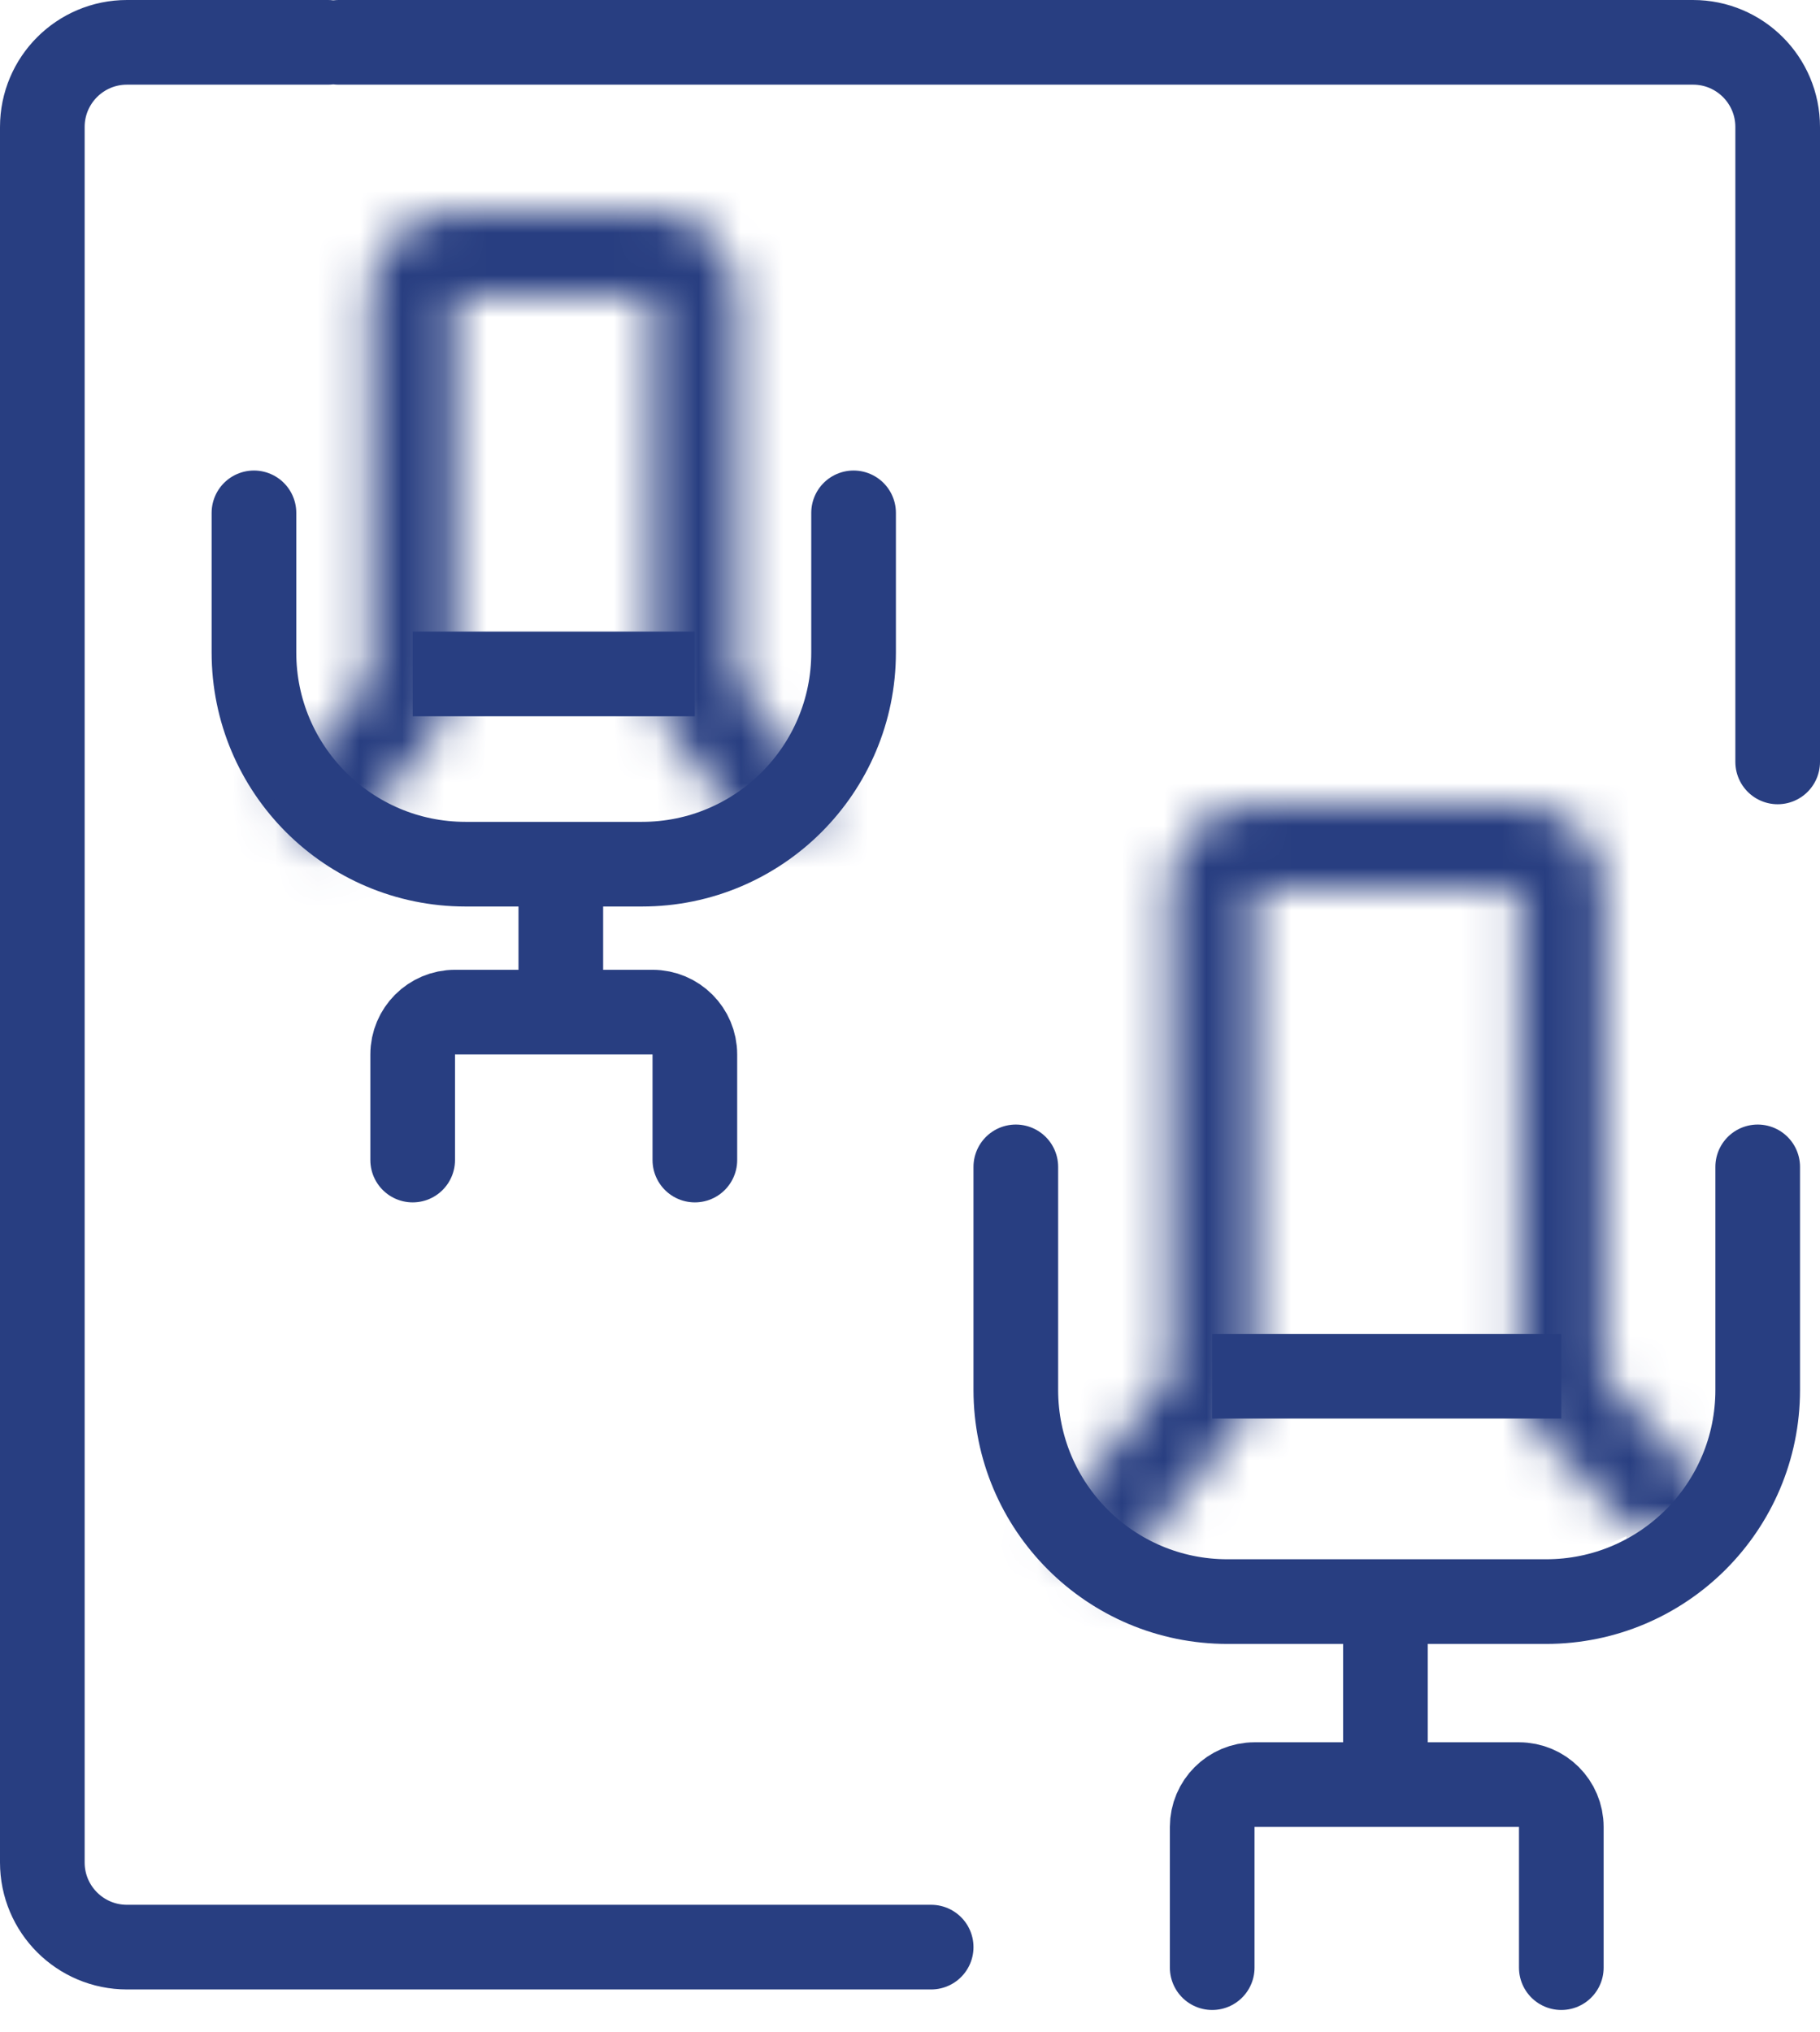
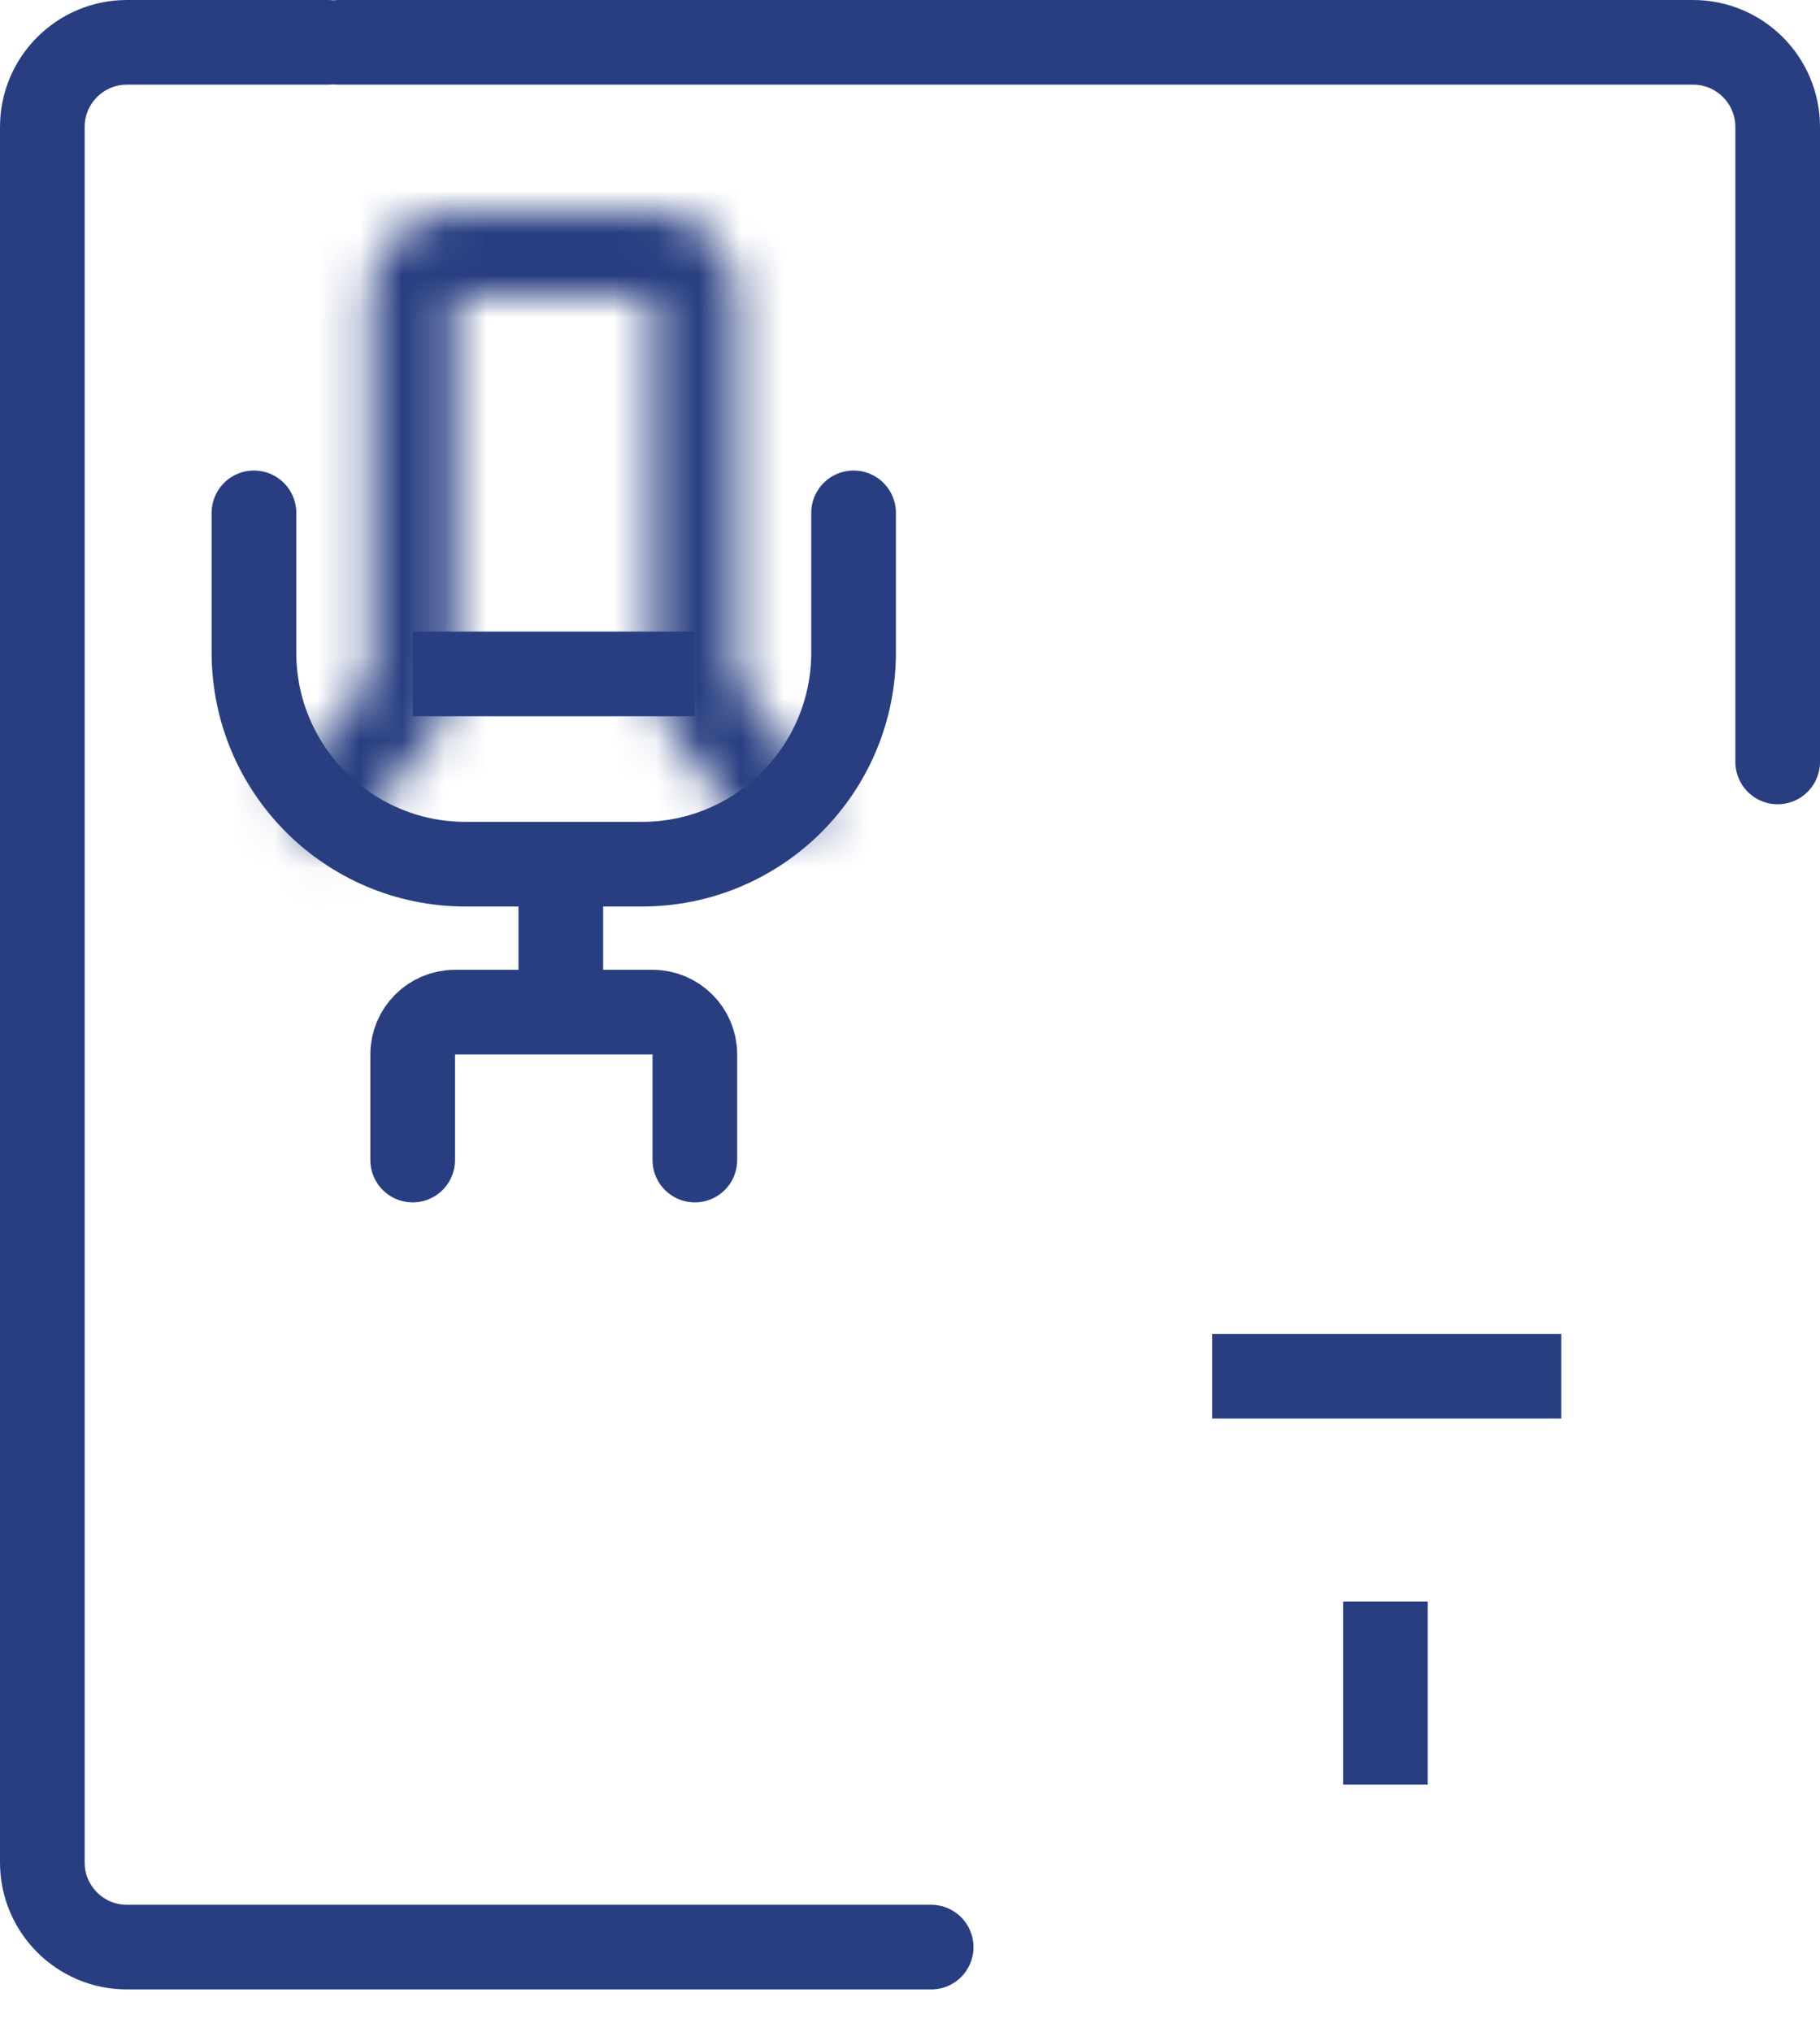
<svg xmlns="http://www.w3.org/2000/svg" width="43" height="48" viewBox="0 0 43 48" fill="none">
  <path d="M6 12.116V15.416C6 18.178 8.239 20.416 11 20.416H15.167C17.928 20.416 20.167 18.178 20.167 15.416V12.116" stroke="#283E81" stroke-width="2" stroke-linecap="round" />
  <mask id="path-2-inside-1" fill="white">
    <path fill-rule="evenodd" clip-rule="evenodd" d="M10.751 5C9.646 5 8.751 5.895 8.751 7V16.044C8.751 16.045 8.75 16.048 8.748 16.053C8.743 16.063 8.734 16.079 8.718 16.095C8.18 16.65 7.695 17.285 7.313 17.804C7.207 17.948 7.12 18.067 7.041 18.176L7.041 18.176C6.961 18.286 6.888 18.386 6.809 18.493C6.659 18.696 6.571 18.805 6.526 18.852L7.974 20.233C8.117 20.082 8.275 19.875 8.417 19.682C8.486 19.589 8.575 19.468 8.667 19.341L8.667 19.341C8.753 19.222 8.843 19.099 8.923 18.99C9.295 18.484 9.715 17.941 10.154 17.488C10.509 17.122 10.751 16.613 10.751 16.045V7L13.084 7H13.084L15.417 7V16.045C15.417 16.614 15.66 17.12 16.009 17.484C16.44 17.933 16.841 18.476 17.133 18.943C17.279 19.176 17.388 19.375 17.456 19.521C17.491 19.594 17.509 19.641 17.517 19.663L17.517 19.665C17.519 19.672 17.52 19.676 17.521 19.676C17.521 19.676 17.52 19.673 17.517 19.665C17.512 19.642 17.5 19.586 17.5 19.509H19.5C19.5 19.301 19.444 19.119 19.412 19.023C19.372 18.905 19.32 18.784 19.265 18.667C19.154 18.432 19.004 18.163 18.829 17.883C18.48 17.325 17.997 16.667 17.453 16.1C17.435 16.082 17.425 16.065 17.421 16.054C17.418 16.048 17.418 16.045 17.417 16.044V7C17.417 5.895 16.522 5 15.417 5H13.084H13.084H10.751Z" />
  </mask>
-   <path d="M8.751 16.044L10.72 16.394L10.751 16.22V16.044H8.751ZM8.748 16.053L6.91 15.264L6.91 15.264L8.748 16.053ZM8.718 16.095L7.282 14.703L7.282 14.703L8.718 16.095ZM7.313 17.804L8.923 18.99L8.923 18.99L7.313 17.804ZM7.041 18.176L8.649 19.366L8.654 19.358L8.659 19.351L7.041 18.176ZM7.041 18.176L5.433 16.986L5.428 16.994L5.423 17.001L7.041 18.176ZM6.809 18.493L5.201 17.304L5.201 17.304L6.809 18.493ZM6.526 18.852L5.079 17.472L3.699 18.92L5.146 20.3L6.526 18.852ZM7.974 20.233L6.594 21.68L8.042 23.06L9.422 21.613L7.974 20.233ZM8.417 19.682L6.809 18.493L6.809 18.493L8.417 19.682ZM8.667 19.341L10.284 20.518L10.286 20.515L8.667 19.341ZM8.667 19.341L7.049 18.164L7.047 18.167L8.667 19.341ZM8.923 18.99L7.313 17.804L7.313 17.804L8.923 18.99ZM10.154 17.488L11.59 18.88L11.59 18.88L10.154 17.488ZM10.751 7L10.751 5L8.751 5V7H10.751ZM13.084 7L13.084 5L13.084 5L13.084 7ZM13.084 7L13.084 5H13.084V7ZM15.417 7H17.417V5L15.417 5L15.417 7ZM16.009 17.484L17.453 16.1L17.453 16.1L16.009 17.484ZM17.133 18.943L18.829 17.883L18.829 17.883L17.133 18.943ZM17.456 19.521L15.648 20.375L15.648 20.375L17.456 19.521ZM17.517 19.663L19.414 19.029L19.412 19.023L17.517 19.663ZM17.521 19.676L16.336 21.287L16.34 21.29L17.521 19.676ZM17.5 19.509V17.509H15.5V19.509H17.5ZM19.5 19.509V21.509H21.5V19.509H19.5ZM19.412 19.023L21.307 18.384L21.307 18.384L19.412 19.023ZM19.265 18.667L21.074 17.813L21.074 17.813L19.265 18.667ZM18.829 17.883L17.133 18.943L17.133 18.943L18.829 17.883ZM17.453 16.1L16.009 17.484L16.009 17.484L17.453 16.1ZM17.421 16.054L19.259 15.266L19.259 15.266L17.421 16.054ZM17.417 16.044H15.417V16.224L15.45 16.401L17.417 16.044ZM10.751 7V7V3C8.542 3 6.751 4.791 6.751 7H10.751ZM10.751 16.044V7H6.751V16.044H10.751ZM10.585 16.842C10.638 16.719 10.689 16.569 10.72 16.394L6.782 15.694C6.812 15.521 6.862 15.377 6.91 15.264L10.585 16.842ZM10.154 17.488C10.333 17.302 10.482 17.084 10.585 16.842L6.91 15.264C7.005 15.042 7.135 14.855 7.282 14.703L10.154 17.488ZM8.923 18.99C9.295 18.485 9.715 17.941 10.154 17.488L7.282 14.703C6.645 15.36 6.094 16.085 5.702 16.618L8.923 18.99ZM8.659 19.351C8.739 19.242 8.821 19.128 8.923 18.99L5.702 16.618C5.592 16.768 5.502 16.891 5.423 17.001L8.659 19.351ZM8.649 19.366L8.649 19.366L5.433 16.986L5.433 16.986L8.649 19.366ZM8.417 19.682C8.502 19.567 8.58 19.46 8.659 19.351L5.423 17.001C5.342 17.111 5.274 17.205 5.201 17.304L8.417 19.682ZM7.974 20.233C8.118 20.081 8.277 19.872 8.417 19.682L5.201 17.304C5.134 17.395 5.088 17.455 5.059 17.491C5.053 17.5 5.047 17.506 5.044 17.51C5.04 17.515 5.039 17.517 5.039 17.516C5.039 17.516 5.042 17.512 5.048 17.506C5.053 17.5 5.064 17.488 5.079 17.472L7.974 20.233ZM9.354 18.785L7.906 17.405L5.146 20.3L6.594 21.68L9.354 18.785ZM6.809 18.493C6.66 18.694 6.572 18.805 6.526 18.852L9.422 21.613C9.663 21.359 9.89 21.055 10.025 20.872L6.809 18.493ZM7.049 18.165C6.956 18.293 6.873 18.407 6.809 18.493L10.025 20.872C10.1 20.771 10.194 20.642 10.284 20.518L7.049 18.165ZM7.047 18.167L7.047 18.167L10.286 20.515L10.286 20.515L7.047 18.167ZM7.313 17.804C7.228 17.918 7.135 18.047 7.049 18.164L10.284 20.517C10.371 20.397 10.458 20.279 10.534 20.175L7.313 17.804ZM8.718 16.095C8.18 16.651 7.695 17.285 7.313 17.804L10.534 20.175C10.896 19.683 11.249 19.231 11.59 18.88L8.718 16.095ZM8.751 16.045C8.751 16.045 8.751 16.045 8.751 16.045C8.751 16.044 8.751 16.044 8.751 16.045C8.751 16.045 8.75 16.048 8.748 16.052C8.743 16.063 8.734 16.079 8.718 16.095L11.59 18.88C12.264 18.185 12.751 17.192 12.751 16.045H8.751ZM8.751 7V16.045H12.751V7H8.751ZM13.084 5L10.751 5L10.751 9L13.084 9L13.084 5ZM13.084 5H13.084V9H13.084V5ZM13.084 9L15.417 9L15.417 5L13.084 5L13.084 9ZM13.417 7V16.045H17.417V7H13.417ZM13.417 16.045C13.417 17.195 13.907 18.181 14.566 18.869L17.453 16.1C17.436 16.083 17.425 16.065 17.42 16.053C17.418 16.048 17.417 16.045 17.417 16.044C17.417 16.044 17.417 16.044 17.417 16.044C17.417 16.045 17.417 16.045 17.417 16.045H13.417ZM14.566 18.869C14.883 19.199 15.202 19.628 15.437 20.003L18.829 17.883C18.48 17.325 17.997 16.667 17.453 16.1L14.566 18.869ZM15.437 20.003C15.553 20.189 15.621 20.318 15.648 20.375L19.265 18.667C19.154 18.432 19.004 18.163 18.829 17.883L15.437 20.003ZM15.648 20.375C15.653 20.386 15.653 20.387 15.65 20.378C15.648 20.373 15.645 20.366 15.64 20.354C15.636 20.344 15.63 20.326 15.621 20.302L19.412 19.023C19.372 18.905 19.32 18.783 19.265 18.667L15.648 20.375ZM15.62 20.296L15.62 20.299L19.414 19.031L19.414 19.029L15.62 20.296ZM15.579 20.159C15.586 20.185 15.595 20.217 15.606 20.254C15.611 20.269 15.62 20.301 15.634 20.339C15.639 20.355 15.655 20.398 15.677 20.452C15.687 20.475 15.713 20.535 15.752 20.609C15.77 20.645 15.809 20.715 15.866 20.8C15.895 20.842 16.05 21.077 16.336 21.287L18.706 18.065C18.869 18.185 18.98 18.305 19.037 18.372C19.1 18.445 19.146 18.509 19.175 18.552C19.232 18.637 19.271 18.708 19.29 18.743C19.329 18.817 19.354 18.877 19.364 18.9C19.387 18.954 19.402 18.996 19.407 19.011C19.42 19.049 19.429 19.079 19.434 19.093C19.444 19.125 19.451 19.152 19.456 19.171L15.579 20.159ZM16.34 21.29C16.488 21.398 16.822 21.613 17.31 21.665C17.893 21.727 18.455 21.529 18.866 21.156C19.209 20.845 19.352 20.499 19.408 20.338C19.472 20.157 19.495 20.005 19.506 19.921C19.539 19.649 19.505 19.427 19.505 19.425C19.492 19.322 19.473 19.241 19.47 19.23C19.459 19.18 19.448 19.14 19.444 19.126C19.433 19.09 19.423 19.058 19.416 19.037L15.618 20.293C15.614 20.279 15.606 20.254 15.596 20.221C15.593 20.209 15.582 20.171 15.571 20.121C15.568 20.11 15.55 20.03 15.537 19.927C15.536 19.925 15.502 19.703 15.536 19.431C15.546 19.348 15.57 19.195 15.633 19.014C15.69 18.853 15.833 18.508 16.175 18.196C16.586 17.823 17.148 17.626 17.731 17.687C18.219 17.739 18.554 17.954 18.702 18.062L16.34 21.29ZM19.456 19.171C19.485 19.286 19.5 19.396 19.5 19.509H15.5C15.5 19.776 15.539 19.999 15.579 20.159L19.456 19.171ZM17.5 21.509H19.5V17.509H17.5V21.509ZM21.5 19.509C21.5 18.968 21.358 18.535 21.307 18.384L17.517 19.663C17.521 19.677 17.518 19.668 17.514 19.648C17.51 19.63 17.5 19.582 17.5 19.509H21.5ZM21.307 18.384C21.234 18.169 21.149 17.973 21.074 17.813L17.456 19.521C17.491 19.594 17.509 19.641 17.517 19.663L21.307 18.384ZM21.074 17.813C20.921 17.489 20.729 17.149 20.525 16.823L17.133 18.943C17.279 19.176 17.388 19.375 17.456 19.521L21.074 17.813ZM20.525 16.823C20.119 16.173 19.554 15.401 18.897 14.716L16.009 17.484C16.44 17.933 16.841 18.476 17.133 18.943L20.525 16.823ZM18.897 14.716C19.038 14.863 19.165 15.047 19.259 15.266L15.582 16.842C15.686 17.083 15.833 17.3 16.009 17.484L18.897 14.716ZM19.259 15.266C19.306 15.376 19.355 15.517 19.385 15.687L15.45 16.401C15.481 16.573 15.531 16.721 15.582 16.842L19.259 15.266ZM19.417 16.044V7H15.417V16.044H19.417ZM19.417 7C19.417 4.791 17.627 3 15.417 3V7V7H19.417ZM15.417 3H13.084V7H15.417V3ZM13.084 3H13.084V7H13.084V3ZM10.751 7H13.084V3H10.751V7Z" fill="#283E81" mask="url(#path-2-inside-1)" />
+   <path d="M8.751 16.044L10.72 16.394L10.751 16.22V16.044H8.751ZM8.748 16.053L6.91 15.264L6.91 15.264L8.748 16.053ZM8.718 16.095L7.282 14.703L7.282 14.703L8.718 16.095ZM7.313 17.804L8.923 18.99L8.923 18.99L7.313 17.804ZM7.041 18.176L8.649 19.366L8.654 19.358L8.659 19.351L7.041 18.176ZM7.041 18.176L5.433 16.986L5.428 16.994L5.423 17.001L7.041 18.176ZM6.809 18.493L5.201 17.304L5.201 17.304L6.809 18.493ZM6.526 18.852L5.079 17.472L3.699 18.92L5.146 20.3L6.526 18.852ZM7.974 20.233L6.594 21.68L9.422 21.613L7.974 20.233ZM8.417 19.682L6.809 18.493L6.809 18.493L8.417 19.682ZM8.667 19.341L10.284 20.518L10.286 20.515L8.667 19.341ZM8.667 19.341L7.049 18.164L7.047 18.167L8.667 19.341ZM8.923 18.99L7.313 17.804L7.313 17.804L8.923 18.99ZM10.154 17.488L11.59 18.88L11.59 18.88L10.154 17.488ZM10.751 7L10.751 5L8.751 5V7H10.751ZM13.084 7L13.084 5L13.084 5L13.084 7ZM13.084 7L13.084 5H13.084V7ZM15.417 7H17.417V5L15.417 5L15.417 7ZM16.009 17.484L17.453 16.1L17.453 16.1L16.009 17.484ZM17.133 18.943L18.829 17.883L18.829 17.883L17.133 18.943ZM17.456 19.521L15.648 20.375L15.648 20.375L17.456 19.521ZM17.517 19.663L19.414 19.029L19.412 19.023L17.517 19.663ZM17.521 19.676L16.336 21.287L16.34 21.29L17.521 19.676ZM17.5 19.509V17.509H15.5V19.509H17.5ZM19.5 19.509V21.509H21.5V19.509H19.5ZM19.412 19.023L21.307 18.384L21.307 18.384L19.412 19.023ZM19.265 18.667L21.074 17.813L21.074 17.813L19.265 18.667ZM18.829 17.883L17.133 18.943L17.133 18.943L18.829 17.883ZM17.453 16.1L16.009 17.484L16.009 17.484L17.453 16.1ZM17.421 16.054L19.259 15.266L19.259 15.266L17.421 16.054ZM17.417 16.044H15.417V16.224L15.45 16.401L17.417 16.044ZM10.751 7V7V3C8.542 3 6.751 4.791 6.751 7H10.751ZM10.751 16.044V7H6.751V16.044H10.751ZM10.585 16.842C10.638 16.719 10.689 16.569 10.72 16.394L6.782 15.694C6.812 15.521 6.862 15.377 6.91 15.264L10.585 16.842ZM10.154 17.488C10.333 17.302 10.482 17.084 10.585 16.842L6.91 15.264C7.005 15.042 7.135 14.855 7.282 14.703L10.154 17.488ZM8.923 18.99C9.295 18.485 9.715 17.941 10.154 17.488L7.282 14.703C6.645 15.36 6.094 16.085 5.702 16.618L8.923 18.99ZM8.659 19.351C8.739 19.242 8.821 19.128 8.923 18.99L5.702 16.618C5.592 16.768 5.502 16.891 5.423 17.001L8.659 19.351ZM8.649 19.366L8.649 19.366L5.433 16.986L5.433 16.986L8.649 19.366ZM8.417 19.682C8.502 19.567 8.58 19.46 8.659 19.351L5.423 17.001C5.342 17.111 5.274 17.205 5.201 17.304L8.417 19.682ZM7.974 20.233C8.118 20.081 8.277 19.872 8.417 19.682L5.201 17.304C5.134 17.395 5.088 17.455 5.059 17.491C5.053 17.5 5.047 17.506 5.044 17.51C5.04 17.515 5.039 17.517 5.039 17.516C5.039 17.516 5.042 17.512 5.048 17.506C5.053 17.5 5.064 17.488 5.079 17.472L7.974 20.233ZM9.354 18.785L7.906 17.405L5.146 20.3L6.594 21.68L9.354 18.785ZM6.809 18.493C6.66 18.694 6.572 18.805 6.526 18.852L9.422 21.613C9.663 21.359 9.89 21.055 10.025 20.872L6.809 18.493ZM7.049 18.165C6.956 18.293 6.873 18.407 6.809 18.493L10.025 20.872C10.1 20.771 10.194 20.642 10.284 20.518L7.049 18.165ZM7.047 18.167L7.047 18.167L10.286 20.515L10.286 20.515L7.047 18.167ZM7.313 17.804C7.228 17.918 7.135 18.047 7.049 18.164L10.284 20.517C10.371 20.397 10.458 20.279 10.534 20.175L7.313 17.804ZM8.718 16.095C8.18 16.651 7.695 17.285 7.313 17.804L10.534 20.175C10.896 19.683 11.249 19.231 11.59 18.88L8.718 16.095ZM8.751 16.045C8.751 16.045 8.751 16.045 8.751 16.045C8.751 16.044 8.751 16.044 8.751 16.045C8.751 16.045 8.75 16.048 8.748 16.052C8.743 16.063 8.734 16.079 8.718 16.095L11.59 18.88C12.264 18.185 12.751 17.192 12.751 16.045H8.751ZM8.751 7V16.045H12.751V7H8.751ZM13.084 5L10.751 5L10.751 9L13.084 9L13.084 5ZM13.084 5H13.084V9H13.084V5ZM13.084 9L15.417 9L15.417 5L13.084 5L13.084 9ZM13.417 7V16.045H17.417V7H13.417ZM13.417 16.045C13.417 17.195 13.907 18.181 14.566 18.869L17.453 16.1C17.436 16.083 17.425 16.065 17.42 16.053C17.418 16.048 17.417 16.045 17.417 16.044C17.417 16.044 17.417 16.044 17.417 16.044C17.417 16.045 17.417 16.045 17.417 16.045H13.417ZM14.566 18.869C14.883 19.199 15.202 19.628 15.437 20.003L18.829 17.883C18.48 17.325 17.997 16.667 17.453 16.1L14.566 18.869ZM15.437 20.003C15.553 20.189 15.621 20.318 15.648 20.375L19.265 18.667C19.154 18.432 19.004 18.163 18.829 17.883L15.437 20.003ZM15.648 20.375C15.653 20.386 15.653 20.387 15.65 20.378C15.648 20.373 15.645 20.366 15.64 20.354C15.636 20.344 15.63 20.326 15.621 20.302L19.412 19.023C19.372 18.905 19.32 18.783 19.265 18.667L15.648 20.375ZM15.62 20.296L15.62 20.299L19.414 19.031L19.414 19.029L15.62 20.296ZM15.579 20.159C15.586 20.185 15.595 20.217 15.606 20.254C15.611 20.269 15.62 20.301 15.634 20.339C15.639 20.355 15.655 20.398 15.677 20.452C15.687 20.475 15.713 20.535 15.752 20.609C15.77 20.645 15.809 20.715 15.866 20.8C15.895 20.842 16.05 21.077 16.336 21.287L18.706 18.065C18.869 18.185 18.98 18.305 19.037 18.372C19.1 18.445 19.146 18.509 19.175 18.552C19.232 18.637 19.271 18.708 19.29 18.743C19.329 18.817 19.354 18.877 19.364 18.9C19.387 18.954 19.402 18.996 19.407 19.011C19.42 19.049 19.429 19.079 19.434 19.093C19.444 19.125 19.451 19.152 19.456 19.171L15.579 20.159ZM16.34 21.29C16.488 21.398 16.822 21.613 17.31 21.665C17.893 21.727 18.455 21.529 18.866 21.156C19.209 20.845 19.352 20.499 19.408 20.338C19.472 20.157 19.495 20.005 19.506 19.921C19.539 19.649 19.505 19.427 19.505 19.425C19.492 19.322 19.473 19.241 19.47 19.23C19.459 19.18 19.448 19.14 19.444 19.126C19.433 19.09 19.423 19.058 19.416 19.037L15.618 20.293C15.614 20.279 15.606 20.254 15.596 20.221C15.593 20.209 15.582 20.171 15.571 20.121C15.568 20.11 15.55 20.03 15.537 19.927C15.536 19.925 15.502 19.703 15.536 19.431C15.546 19.348 15.57 19.195 15.633 19.014C15.69 18.853 15.833 18.508 16.175 18.196C16.586 17.823 17.148 17.626 17.731 17.687C18.219 17.739 18.554 17.954 18.702 18.062L16.34 21.29ZM19.456 19.171C19.485 19.286 19.5 19.396 19.5 19.509H15.5C15.5 19.776 15.539 19.999 15.579 20.159L19.456 19.171ZM17.5 21.509H19.5V17.509H17.5V21.509ZM21.5 19.509C21.5 18.968 21.358 18.535 21.307 18.384L17.517 19.663C17.521 19.677 17.518 19.668 17.514 19.648C17.51 19.63 17.5 19.582 17.5 19.509H21.5ZM21.307 18.384C21.234 18.169 21.149 17.973 21.074 17.813L17.456 19.521C17.491 19.594 17.509 19.641 17.517 19.663L21.307 18.384ZM21.074 17.813C20.921 17.489 20.729 17.149 20.525 16.823L17.133 18.943C17.279 19.176 17.388 19.375 17.456 19.521L21.074 17.813ZM20.525 16.823C20.119 16.173 19.554 15.401 18.897 14.716L16.009 17.484C16.44 17.933 16.841 18.476 17.133 18.943L20.525 16.823ZM18.897 14.716C19.038 14.863 19.165 15.047 19.259 15.266L15.582 16.842C15.686 17.083 15.833 17.3 16.009 17.484L18.897 14.716ZM19.259 15.266C19.306 15.376 19.355 15.517 19.385 15.687L15.45 16.401C15.481 16.573 15.531 16.721 15.582 16.842L19.259 15.266ZM19.417 16.044V7H15.417V16.044H19.417ZM19.417 7C19.417 4.791 17.627 3 15.417 3V7V7H19.417ZM15.417 3H13.084V7H15.417V3ZM13.084 3H13.084V7H13.084V3ZM10.751 7H13.084V3H10.751V7Z" fill="#283E81" mask="url(#path-2-inside-1)" />
  <line x1="9.75" y1="15.921" x2="16.417" y2="15.921" stroke="#283E81" stroke-width="2" />
  <path d="M9.75 27.406V24.911C9.75 24.359 10.198 23.911 10.75 23.911H15.417C15.969 23.911 16.417 24.359 16.417 24.911V27.406" stroke="#283E81" stroke-width="2" stroke-linecap="round" />
  <line x1="13.25" y1="20.416" x2="13.25" y2="23.911" stroke="#283E81" stroke-width="2" />
-   <path d="M24 27.567V32.837C24 35.599 26.239 37.837 29 37.837H36.528C39.29 37.837 41.528 35.599 41.528 32.837V27.567" stroke="#283E81" stroke-width="2" stroke-linecap="round" />
  <mask id="path-8-inside-2" fill="white">
-     <path fill-rule="evenodd" clip-rule="evenodd" d="M29.641 19C28.537 19 27.641 19.895 27.641 21V32.532C27.641 32.533 27.64 32.535 27.639 32.54C27.635 32.548 27.628 32.56 27.614 32.574C26.94 33.255 26.329 34.049 25.844 34.706C25.722 34.872 25.606 35.032 25.499 35.179L25.485 35.198L25.485 35.198C25.383 35.339 25.289 35.468 25.203 35.584C25.012 35.842 24.892 35.994 24.823 36.066L26.271 37.446C26.44 37.269 26.63 37.018 26.811 36.773C26.902 36.649 27 36.515 27.101 36.376L27.116 36.355C27.224 36.207 27.336 36.053 27.453 35.894C27.928 35.251 28.468 34.554 29.036 33.981C29.4 33.612 29.641 33.1 29.641 32.533V21L32.765 21V19H29.641ZM35.89 19C36.994 19 37.89 19.895 37.89 21V32.532L37.89 32.535C37.892 32.537 37.894 32.541 37.898 32.545C38.531 33.143 39.114 33.747 39.547 34.266C39.762 34.523 39.957 34.78 40.103 35.017C40.176 35.136 40.249 35.268 40.306 35.406C40.357 35.532 40.425 35.732 40.425 35.968H38.425C38.425 36.043 38.437 36.098 38.443 36.124C38.447 36.139 38.45 36.15 38.452 36.156C38.453 36.159 38.454 36.162 38.455 36.164C38.455 36.165 38.456 36.165 38.456 36.165L38.456 36.165L38.452 36.158C38.45 36.154 38.447 36.147 38.442 36.138C38.433 36.12 38.419 36.097 38.401 36.068C38.325 35.944 38.196 35.769 38.012 35.547C37.645 35.109 37.122 34.563 36.525 33.999C36.127 33.623 35.89 33.096 35.89 32.533V21L32.765 21V19H35.89Z" />
-   </mask>
+     </mask>
  <path d="M27.641 32.532L29.61 32.885L29.641 32.71V32.532H27.641ZM27.639 32.54L25.802 31.748L25.802 31.748L27.639 32.54ZM27.614 32.574L26.192 31.168L26.192 31.168L27.614 32.574ZM25.844 34.706L27.453 35.894L27.453 35.894L25.844 34.706ZM25.499 35.179L23.881 34.003L23.881 34.003L25.499 35.179ZM25.485 35.198L27.097 36.382L27.103 36.374L25.485 35.198ZM25.485 35.198L23.874 34.013L23.867 34.022L25.485 35.198ZM25.203 35.584L23.594 34.396L23.594 34.396L25.203 35.584ZM24.823 36.066L23.376 34.686L21.996 36.133L23.443 37.514L24.823 36.066ZM26.271 37.446L24.891 38.894L26.338 40.274L27.718 38.826L26.271 37.446ZM26.811 36.773L25.203 35.584L25.203 35.584L26.811 36.773ZM27.101 36.376L25.483 35.2L25.483 35.2L27.101 36.376ZM27.116 36.355L25.499 35.179L25.499 35.179L27.116 36.355ZM27.453 35.894L25.844 34.706L25.844 34.706L27.453 35.894ZM29.036 33.981L27.614 32.574L27.614 32.574L29.036 33.981ZM29.641 21L29.641 19L27.641 19V21H29.641ZM32.765 21L32.765 23L34.765 23V21H32.765ZM32.765 19H34.765V17H32.765V19ZM37.89 32.532H35.89V32.875L36.004 33.199L37.89 32.532ZM37.89 32.535L36.005 33.201L36.029 33.27L36.058 33.336L37.89 32.535ZM37.898 32.545L39.272 31.092L39.272 31.092L37.898 32.545ZM39.547 34.266L41.083 32.984L41.083 32.984L39.547 34.266ZM40.103 35.017L38.401 36.068L38.401 36.068L40.103 35.017ZM40.306 35.406L38.456 36.165L38.456 36.165L40.306 35.406ZM40.425 35.968V37.968H42.425V35.968H40.425ZM38.425 35.968V33.968H36.425V35.968H38.425ZM38.443 36.124L36.501 36.603L36.501 36.603L38.443 36.124ZM38.452 36.156L36.556 36.792L36.556 36.792L38.452 36.156ZM38.455 36.164L40.324 35.451L40.324 35.451L38.455 36.164ZM38.456 36.165L36.667 37.06L40.328 35.463L38.456 36.165ZM38.456 36.165L36.634 36.992L36.65 37.026L36.667 37.06L38.456 36.165ZM38.452 36.158L40.273 35.332L40.267 35.317L40.26 35.302L38.452 36.158ZM38.442 36.138L36.673 37.072L36.674 37.072L38.442 36.138ZM38.401 36.068L36.699 37.118L36.699 37.118L38.401 36.068ZM38.012 35.547L39.547 34.266L39.547 34.266L38.012 35.547ZM36.525 33.999L37.898 32.545L36.525 33.999ZM35.89 21H37.89V19L35.89 19L35.89 21ZM32.765 21H30.765V23L32.765 23L32.765 21ZM32.765 19V17H30.765V19H32.765ZM29.641 21L29.641 21V17C27.432 17 25.641 18.791 25.641 21H29.641ZM29.641 32.532V21H25.641V32.532H29.641ZM29.475 33.331C29.527 33.21 29.578 33.06 29.61 32.885L25.672 32.179C25.703 32.006 25.753 31.861 25.802 31.748L29.475 33.331ZM29.036 33.981C29.22 33.795 29.37 33.575 29.475 33.331L25.802 31.748C25.9 31.521 26.035 31.326 26.192 31.168L29.036 33.981ZM27.453 35.894C27.928 35.251 28.468 34.554 29.036 33.981L26.192 31.168C25.412 31.956 24.731 32.846 24.235 33.519L27.453 35.894ZM27.116 36.355C27.224 36.208 27.336 36.053 27.453 35.894L24.235 33.519C24.108 33.691 23.988 33.856 23.881 34.003L27.116 36.355ZM27.103 36.374L27.116 36.355L23.881 34.003L23.867 34.022L27.103 36.374ZM27.096 36.383L27.097 36.382L23.874 34.013L23.874 34.013L27.096 36.383ZM26.811 36.773C26.903 36.648 27.001 36.513 27.103 36.374L23.867 34.022C23.764 34.165 23.675 34.287 23.594 34.396L26.811 36.773ZM26.271 37.446C26.44 37.268 26.632 37.016 26.811 36.773L23.594 34.396C23.506 34.516 23.442 34.6 23.398 34.656C23.376 34.683 23.362 34.7 23.355 34.708C23.348 34.717 23.355 34.707 23.376 34.686L26.271 37.446ZM27.651 35.998L26.203 34.618L23.443 37.514L24.891 38.894L27.651 35.998ZM25.203 35.584C25.013 35.841 24.893 35.993 24.823 36.066L27.718 38.826C27.986 38.545 28.247 38.195 28.42 37.961L25.203 35.584ZM25.483 35.2C25.381 35.34 25.288 35.468 25.203 35.584L28.42 37.961C28.517 37.83 28.619 37.69 28.719 37.552L25.483 35.2ZM25.499 35.179L25.483 35.2L28.719 37.552L28.734 37.531L25.499 35.179ZM25.844 34.706C25.722 34.872 25.606 35.032 25.499 35.179L28.734 37.531C28.842 37.383 28.95 37.234 29.063 37.081L25.844 34.706ZM27.614 32.574C26.94 33.255 26.329 34.049 25.844 34.706L29.063 37.081C29.527 36.453 29.997 35.853 30.458 35.387L27.614 32.574ZM27.641 32.533C27.641 32.533 27.641 32.532 27.641 32.532C27.641 32.533 27.64 32.535 27.639 32.539C27.635 32.548 27.627 32.561 27.614 32.574L30.458 35.387C31.156 34.681 31.641 33.676 31.641 32.533H27.641ZM27.641 21V32.533H31.641V21H27.641ZM32.765 19L29.641 19L29.641 23L32.765 23L32.765 19ZM30.765 19V21H34.765V19H30.765ZM29.641 21H32.765V17H29.641V21ZM39.89 21C39.89 18.791 38.099 17 35.89 17V21V21H39.89ZM39.89 32.532V21H35.89V32.532H39.89ZM39.776 31.868L39.775 31.866L36.004 33.199L36.005 33.201L39.776 31.868ZM39.272 31.092C39.463 31.272 39.616 31.49 39.723 31.733L36.058 33.336C36.167 33.585 36.325 33.81 36.525 33.999L39.272 31.092ZM41.083 32.984C40.582 32.385 39.939 31.722 39.272 31.092L36.525 33.999C37.122 34.563 37.645 35.109 38.012 35.547L41.083 32.984ZM41.805 33.967C41.589 33.616 41.328 33.278 41.083 32.984L38.012 35.547C38.196 35.769 38.325 35.944 38.401 36.068L41.805 33.967ZM42.156 34.647C42.044 34.374 41.913 34.142 41.805 33.967L38.401 36.068C38.419 36.097 38.432 36.12 38.442 36.138C38.447 36.147 38.45 36.154 38.452 36.158C38.455 36.163 38.456 36.166 38.456 36.165L42.156 34.647ZM42.425 35.968C42.425 35.36 42.253 34.883 42.156 34.647L38.456 36.165C38.457 36.169 38.45 36.153 38.443 36.123C38.436 36.094 38.425 36.041 38.425 35.968H42.425ZM38.425 37.968H40.425V33.968H38.425V37.968ZM40.385 35.646C40.407 35.733 40.425 35.843 40.425 35.968H36.425C36.425 36.243 36.467 36.462 36.501 36.603L40.385 35.646ZM40.348 35.519C40.361 35.558 40.374 35.601 40.385 35.646L36.501 36.603C36.519 36.677 36.539 36.741 36.556 36.792L40.348 35.519ZM40.324 35.451C40.332 35.474 40.34 35.497 40.348 35.519L36.556 36.792C36.566 36.822 36.576 36.85 36.586 36.877L40.324 35.451ZM40.328 35.463C40.326 35.457 40.324 35.453 40.323 35.449C40.322 35.446 40.32 35.443 40.319 35.44C40.318 35.436 40.316 35.432 40.316 35.43C40.314 35.426 40.312 35.423 40.312 35.421C40.311 35.418 40.31 35.416 40.309 35.415C40.309 35.414 40.308 35.413 40.309 35.413C40.309 35.414 40.309 35.415 40.31 35.417C40.311 35.42 40.313 35.423 40.314 35.427C40.317 35.435 40.321 35.443 40.324 35.451L36.586 36.876C36.59 36.885 36.593 36.894 36.596 36.903C36.598 36.907 36.599 36.91 36.601 36.914C36.602 36.916 36.602 36.917 36.602 36.917C36.603 36.918 36.602 36.917 36.602 36.916C36.601 36.915 36.6 36.913 36.599 36.91C36.599 36.908 36.597 36.905 36.596 36.901C36.595 36.898 36.593 36.895 36.592 36.89C36.591 36.888 36.59 36.885 36.588 36.882C36.587 36.878 36.585 36.873 36.583 36.868L40.328 35.463ZM36.667 37.06L36.667 37.06L40.244 35.271L40.244 35.271L36.667 37.06ZM36.631 36.985L36.634 36.992L40.277 35.339L40.273 35.332L36.631 36.985ZM36.674 37.072C36.666 37.058 36.656 37.038 36.645 37.015L40.26 35.302C40.244 35.269 40.227 35.236 40.211 35.204L36.674 37.072ZM36.699 37.118C36.698 37.116 36.688 37.1 36.673 37.072L40.211 35.204C40.177 35.141 40.141 35.078 40.103 35.017L36.699 37.118ZM36.476 36.829C36.549 36.916 36.604 36.986 36.643 37.039C36.684 37.094 36.7 37.119 36.699 37.118L40.103 35.017C39.957 34.78 39.762 34.523 39.547 34.266L36.476 36.829ZM35.151 35.452C35.713 35.984 36.177 36.47 36.476 36.829L39.547 34.266C39.114 33.747 38.531 33.143 37.898 32.545L35.151 35.452ZM33.89 32.533C33.89 33.663 34.366 34.71 35.151 35.452L37.898 32.545C37.894 32.541 37.892 32.537 37.89 32.534C37.89 32.533 37.89 32.532 37.89 32.532C37.89 32.532 37.89 32.533 37.89 32.533H33.89ZM33.89 21V32.533H37.89V21H33.89ZM32.765 23L35.89 23L35.89 19L32.765 19L32.765 23ZM30.765 19V21H34.765V19H30.765ZM35.89 17H32.765V21H35.89V17Z" fill="#283E81" mask="url(#path-8-inside-2)" />
  <line x1="28.64" y1="32.513" x2="36.888" y2="32.513" stroke="#283E81" stroke-width="2" />
-   <path d="M28.64 46.485V43.161C28.64 42.609 29.087 42.161 29.64 42.161H35.888C36.441 42.161 36.888 42.609 36.888 43.161V46.485" stroke="#283E81" stroke-width="2" stroke-linecap="round" />
  <line x1="32.733" y1="37.837" x2="32.733" y2="42.161" stroke="#283E81" stroke-width="2" />
  <path d="M22 46H3C1.895 46 1 45.105 1 44V3C1 1.895 1.895 1 3 1H7.75M8 1H40C41.105 1 42 1.895 42 3V18" stroke="#283E81" stroke-width="2" stroke-linecap="round" />
</svg>